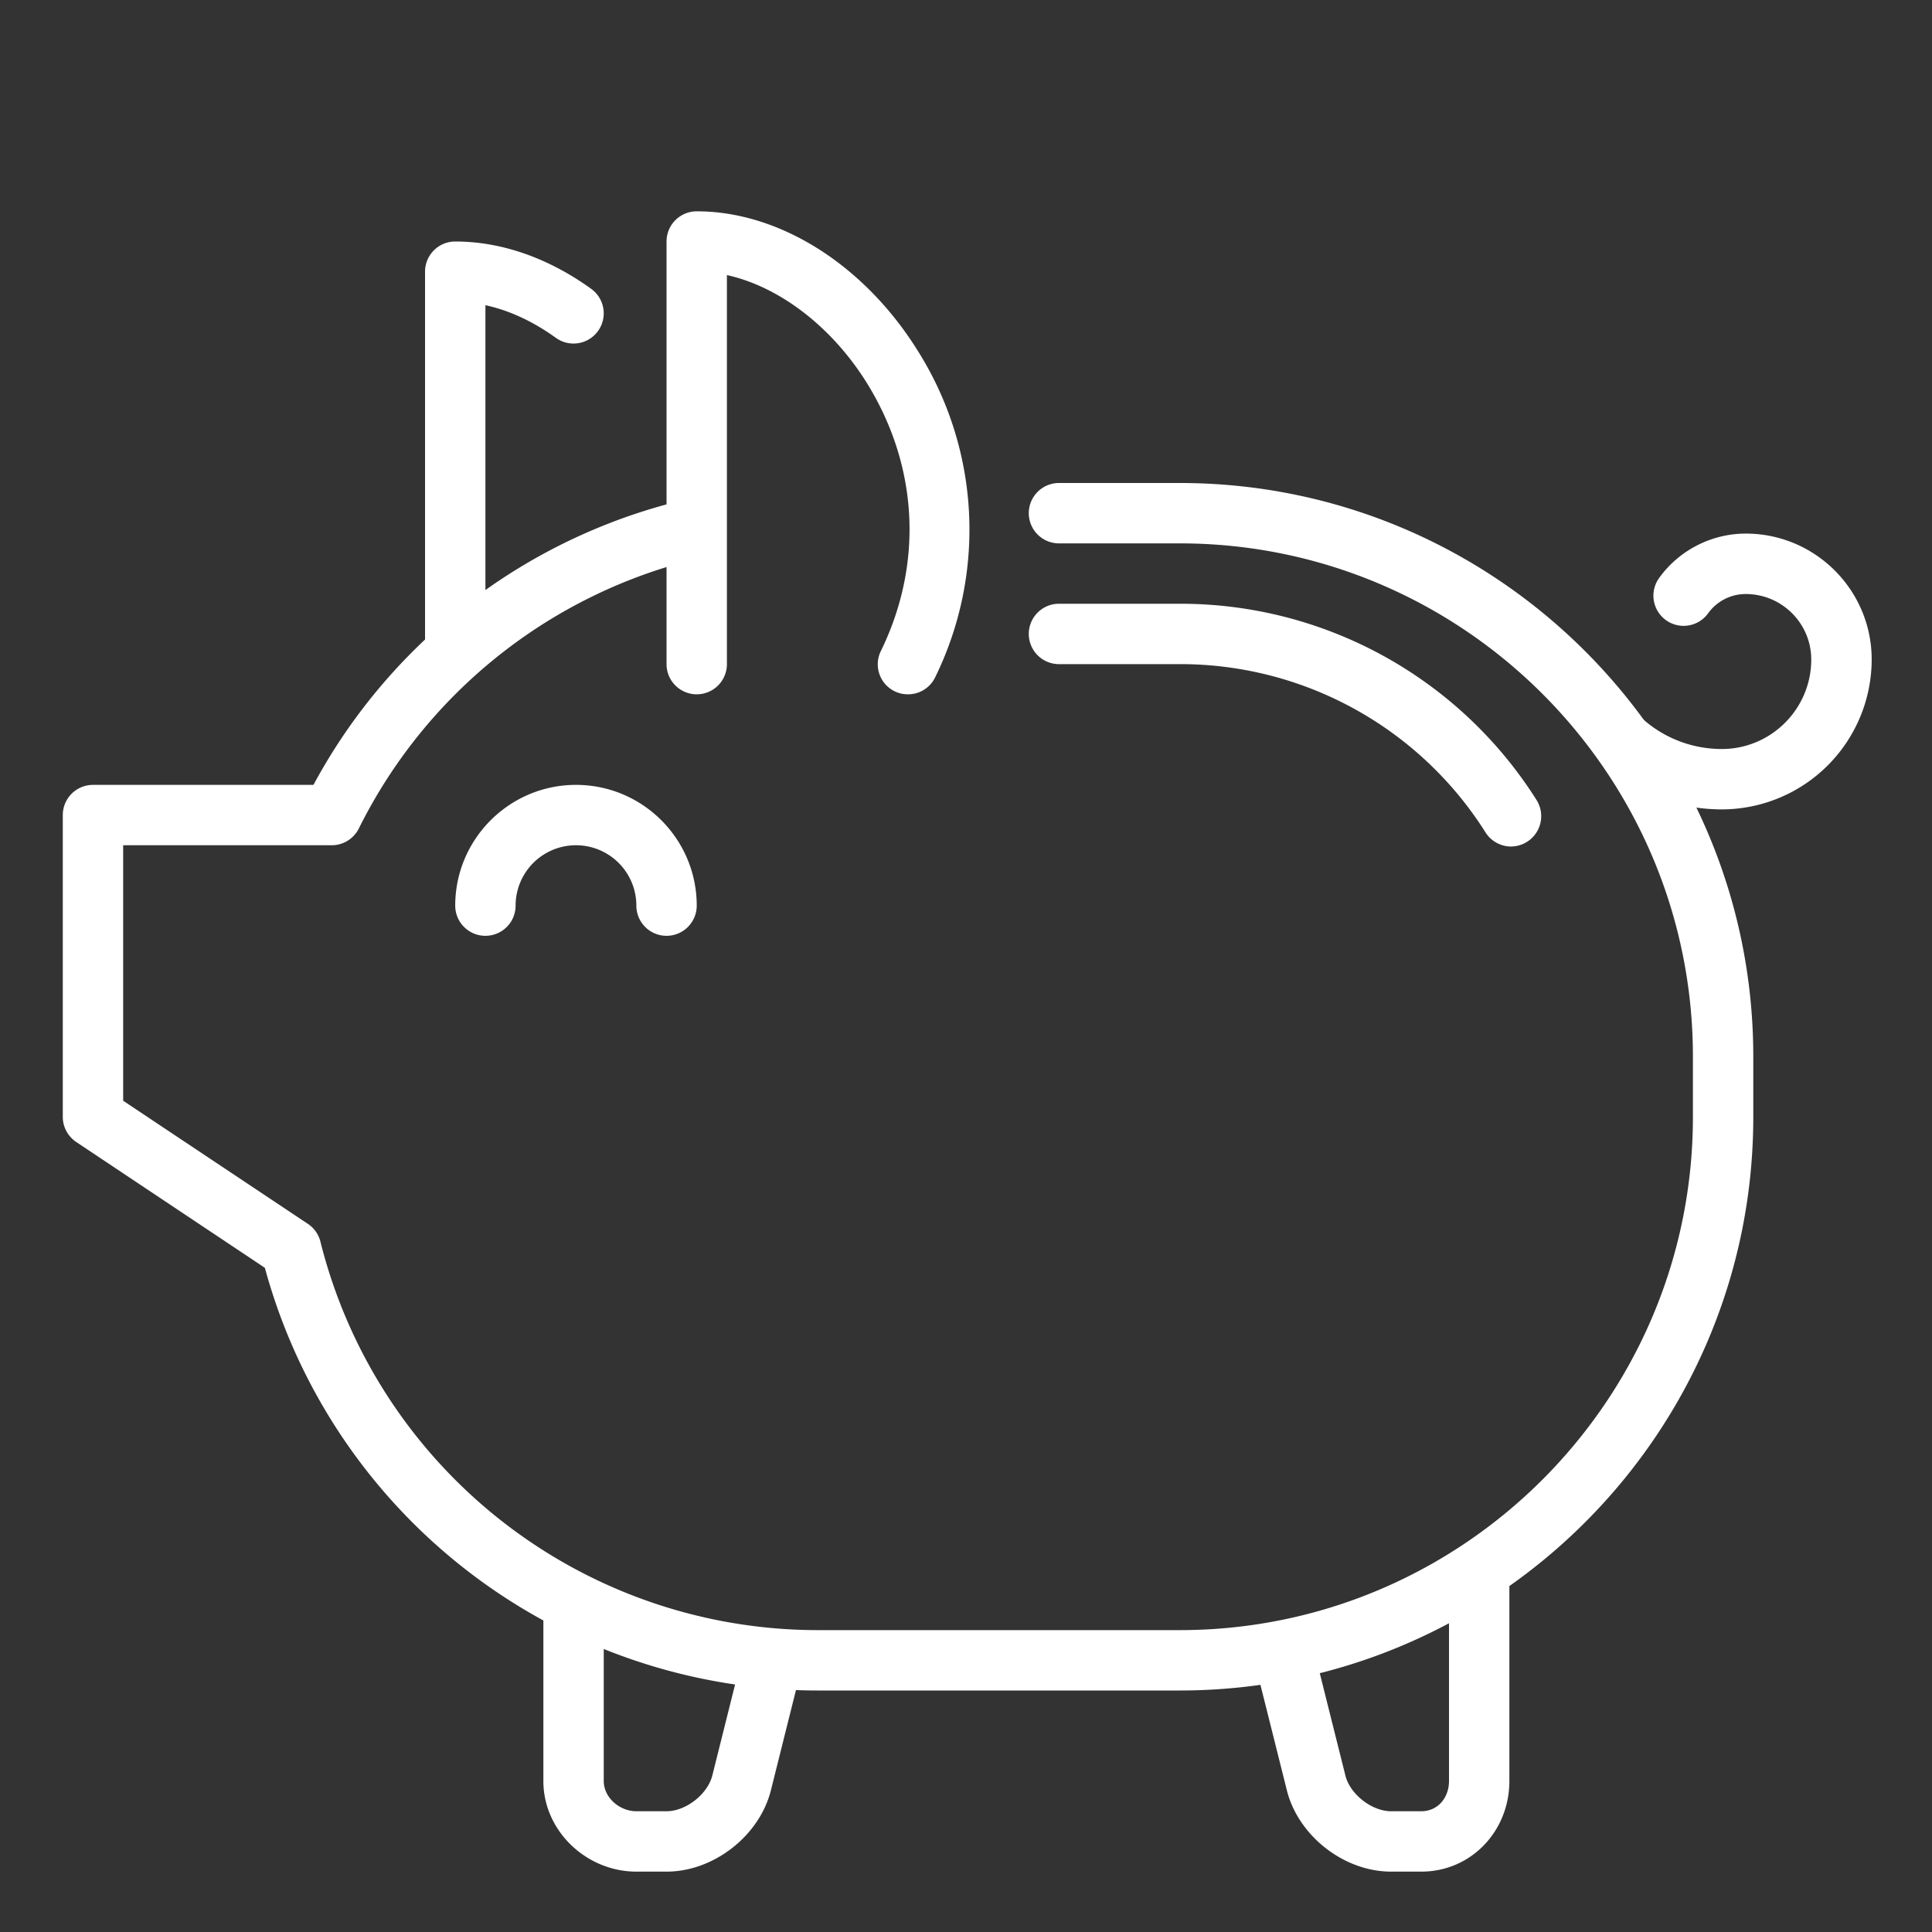
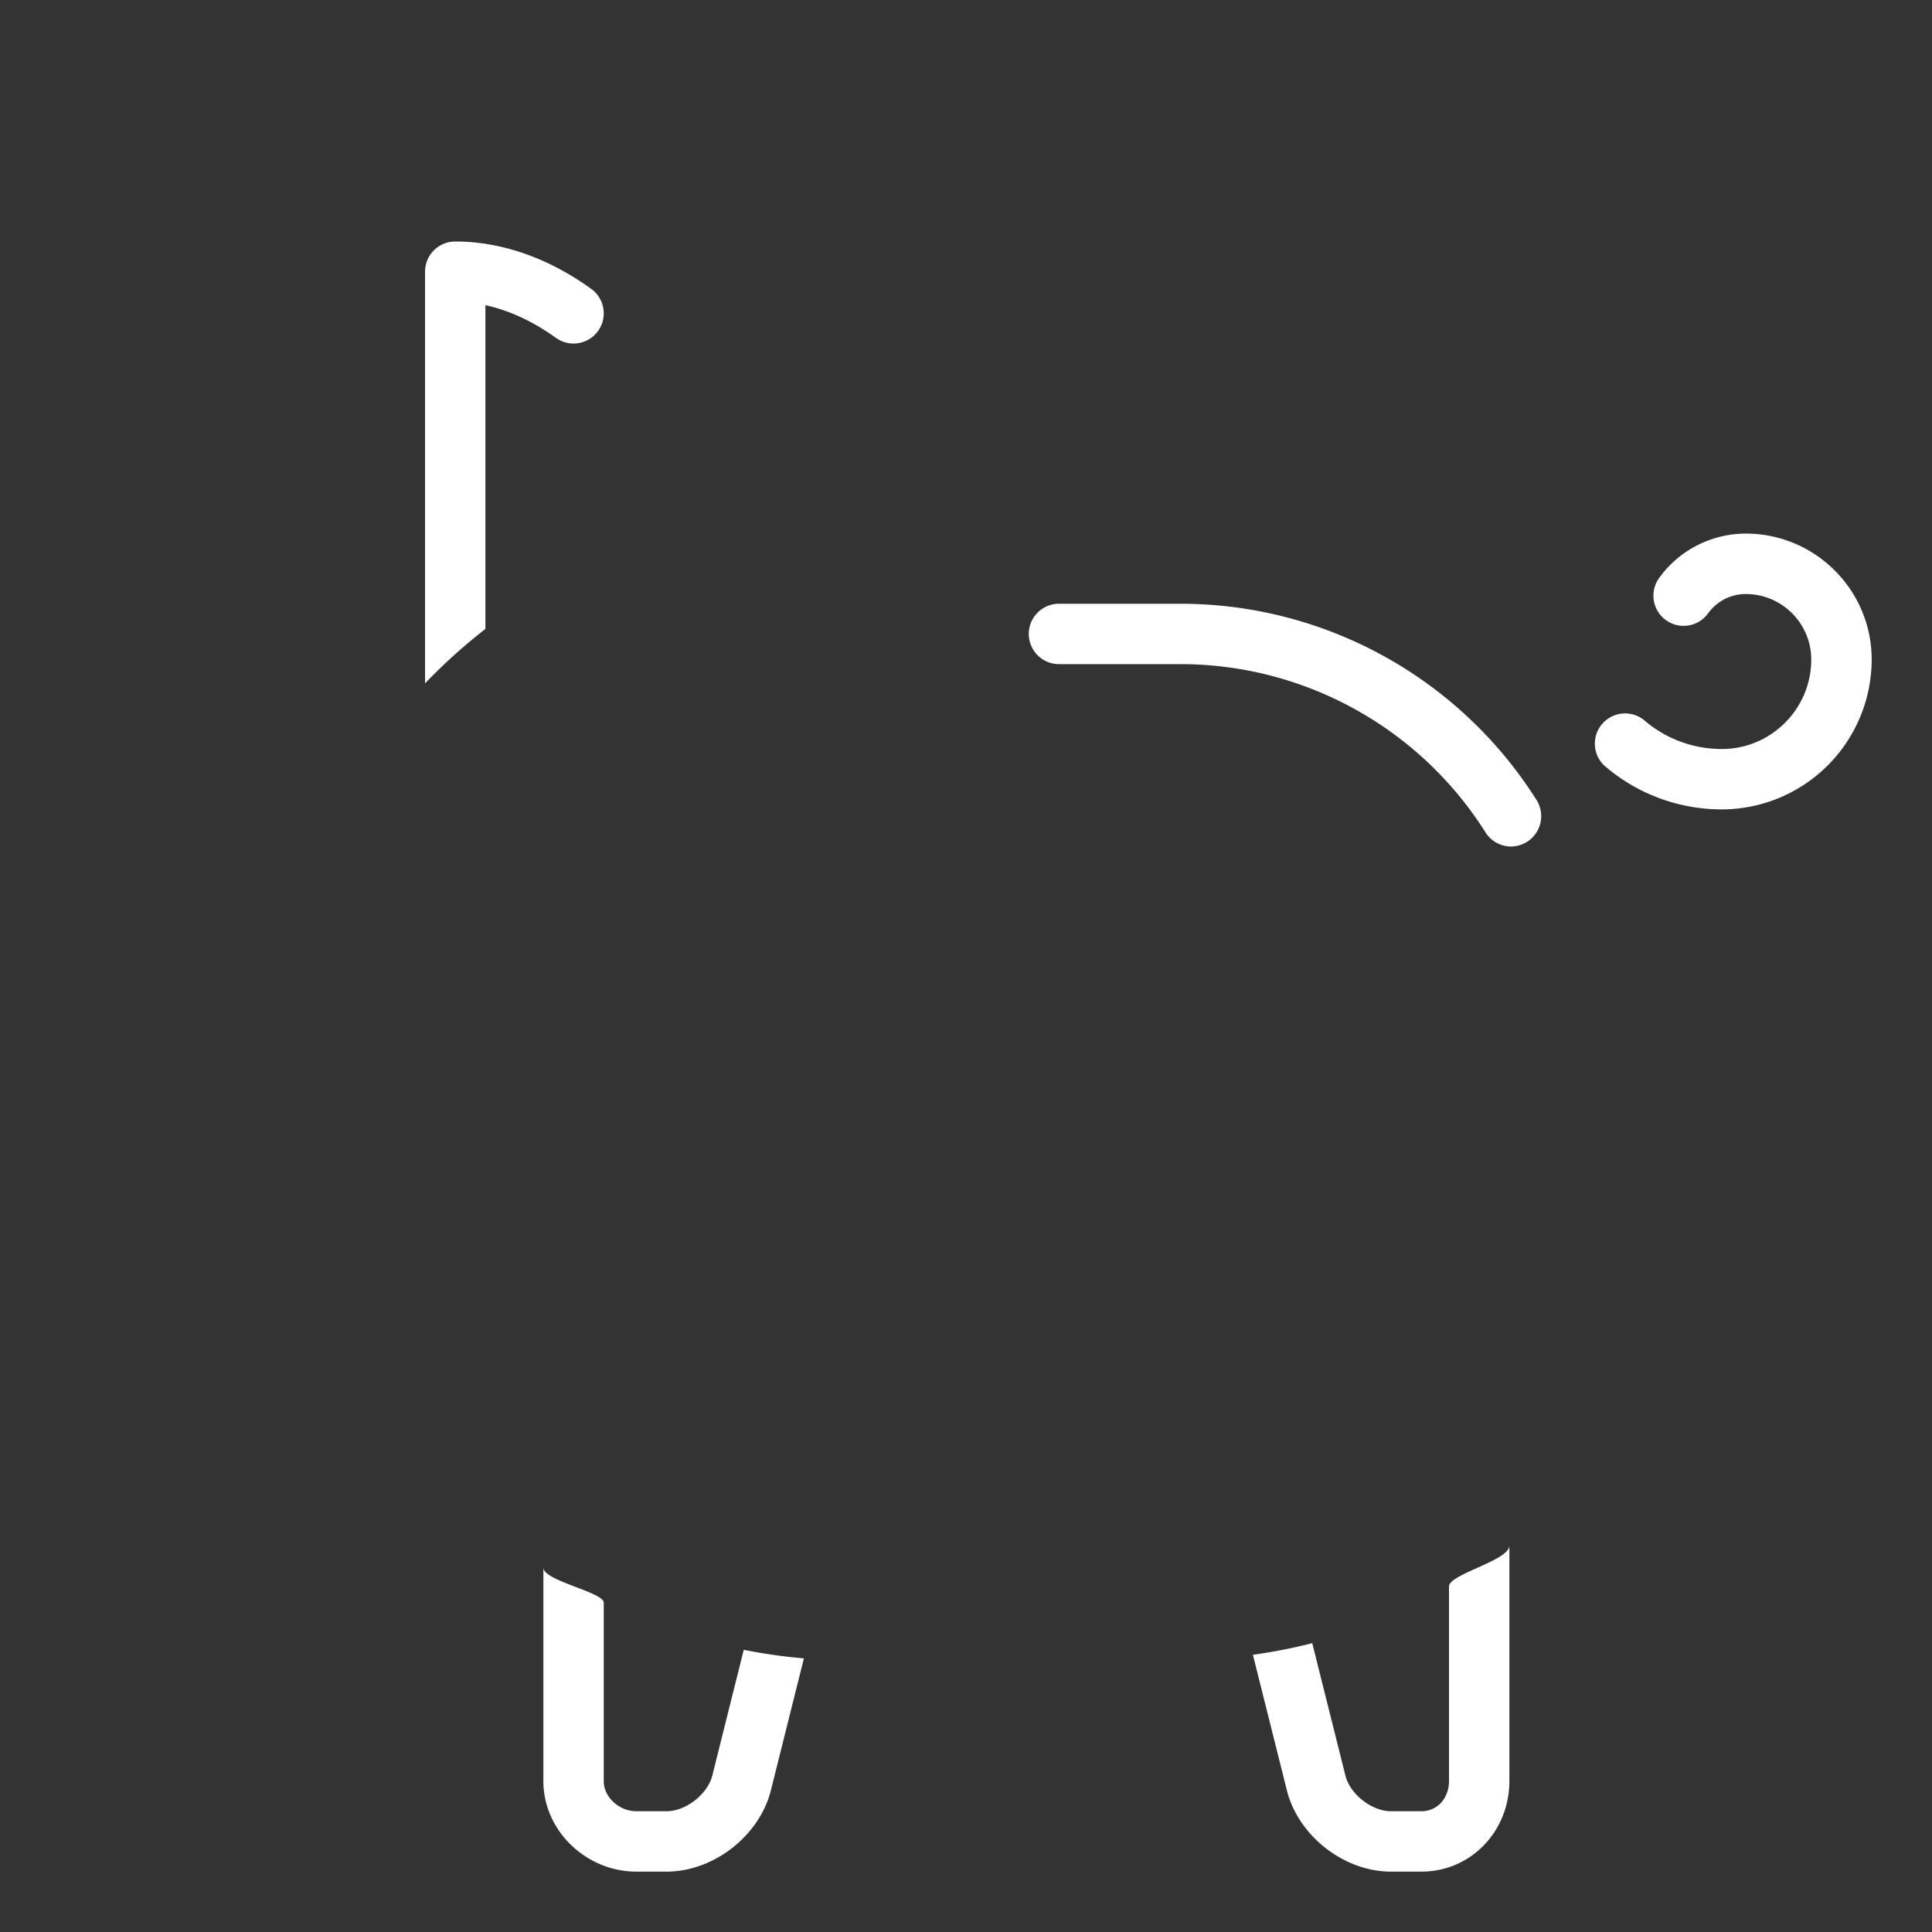
<svg xmlns="http://www.w3.org/2000/svg" version="1.1" width="512" height="512" x="0" y="0" viewBox="0 0 32 32" style="enable-background:new 0 0 512 512" xml:space="preserve">
  <rect x="0" y="0" width="32" height="32" fill="#333333" stroke="none" />
  <g>
    <path d="M11.798 29.409c-.078.309-.438.591-.758.591h-.5c-.275 0-.54-.224-.54-.5v-2.955c0-.173-1-.363-1-.578V29.5c0 .827.714 1.5 1.54 1.5h.5c.781 0 1.54-.593 1.729-1.349l.546-2.183a9.044 9.044 0 0 1-.996-.142zM24 29.5c0 .276-.185.5-.46.5h-.5c-.318 0-.68-.282-.756-.592l-.549-2.192a8.847 8.847 0 0 1-.983.192l.562 2.243c.188.756.946 1.349 1.726 1.349h.5c.828 0 1.46-.673 1.46-1.5v-3.9c0 .247-1 .473-1 .676zM8.04 5.055c.394.085.788.268 1.166.54a.5.5 0 0 0 .587-.81C9.081 4.271 8.303 4 7.54 4a.5.5 0 0 0-.5.5v6.819a9.286 9.286 0 0 1 1-.902zM25.028 14.021a.501.501 0 0 1-.422-.232A5.978 5.978 0 0 0 19.54 11h-2a.5.5 0 0 1 0-1h2a6.977 6.977 0 0 1 5.911 3.252.503.503 0 0 1-.423.769zM28.519 13.406c-.72 0-1.414-.26-1.955-.733a.501.501 0 0 1 .658-.753c.358.313.818.486 1.297.486.816 0 1.481-.665 1.481-1.482 0-.598-.486-1.085-1.085-1.085a.767.767 0 0 0-.623.319.5.5 0 0 1-.812-.584c.33-.46.868-.736 1.436-.736 1.149 0 2.085.935 2.085 2.085a2.486 2.486 0 0 1-2.482 2.483z" fill="#ffffff" opacity="1" data-original="#000000" />
-     <path d="M19.54 8h-2a.5.5 0 1 0 0 1h2c4.687 0 8.5 3.813 8.5 8.5v1c0 4.687-3.813 8.5-8.5 8.5h-6a8.495 8.495 0 0 1-8.233-6.435.498.498 0 0 0-.206-.293l-3.061-2.04V14h3.456a.502.502 0 0 0 .447-.277 8.476 8.476 0 0 1 5.597-4.468V8.233A9.458 9.458 0 0 0 5.192 13H1.54a.5.5 0 0 0-.5.5v5c0 .167.085.323.224.416l3.123 2.083A9.493 9.493 0 0 0 13.54 28h6c5.238 0 9.5-4.262 9.5-9.5v-1c0-5.239-4.262-9.5-9.5-9.5z" fill="#ffffff" opacity="1" data-original="#000000" />
-     <path d="M15.04 11.5a.497.497 0 0 1-.449-.719c.707-1.45.619-3.07-.239-4.447-.583-.932-1.452-1.588-2.312-1.778V11a.5.5 0 1 1-1 0V4a.5.5 0 0 1 .5-.5c1.369 0 2.77.883 3.658 2.305a5.554 5.554 0 0 1 .291 5.414.498.498 0 0 1-.449.281zM11.04 15.5a.5.5 0 0 1-.5-.5 1 1 0 1 0-2 0 .5.5 0 1 1-1 0c0-1.103.898-2 2-2 1.104 0 2 .897 2 2a.5.5 0 0 1-.5.5z" fill="#ffffff" opacity="1" data-original="#000000" />
  </g>
</svg>